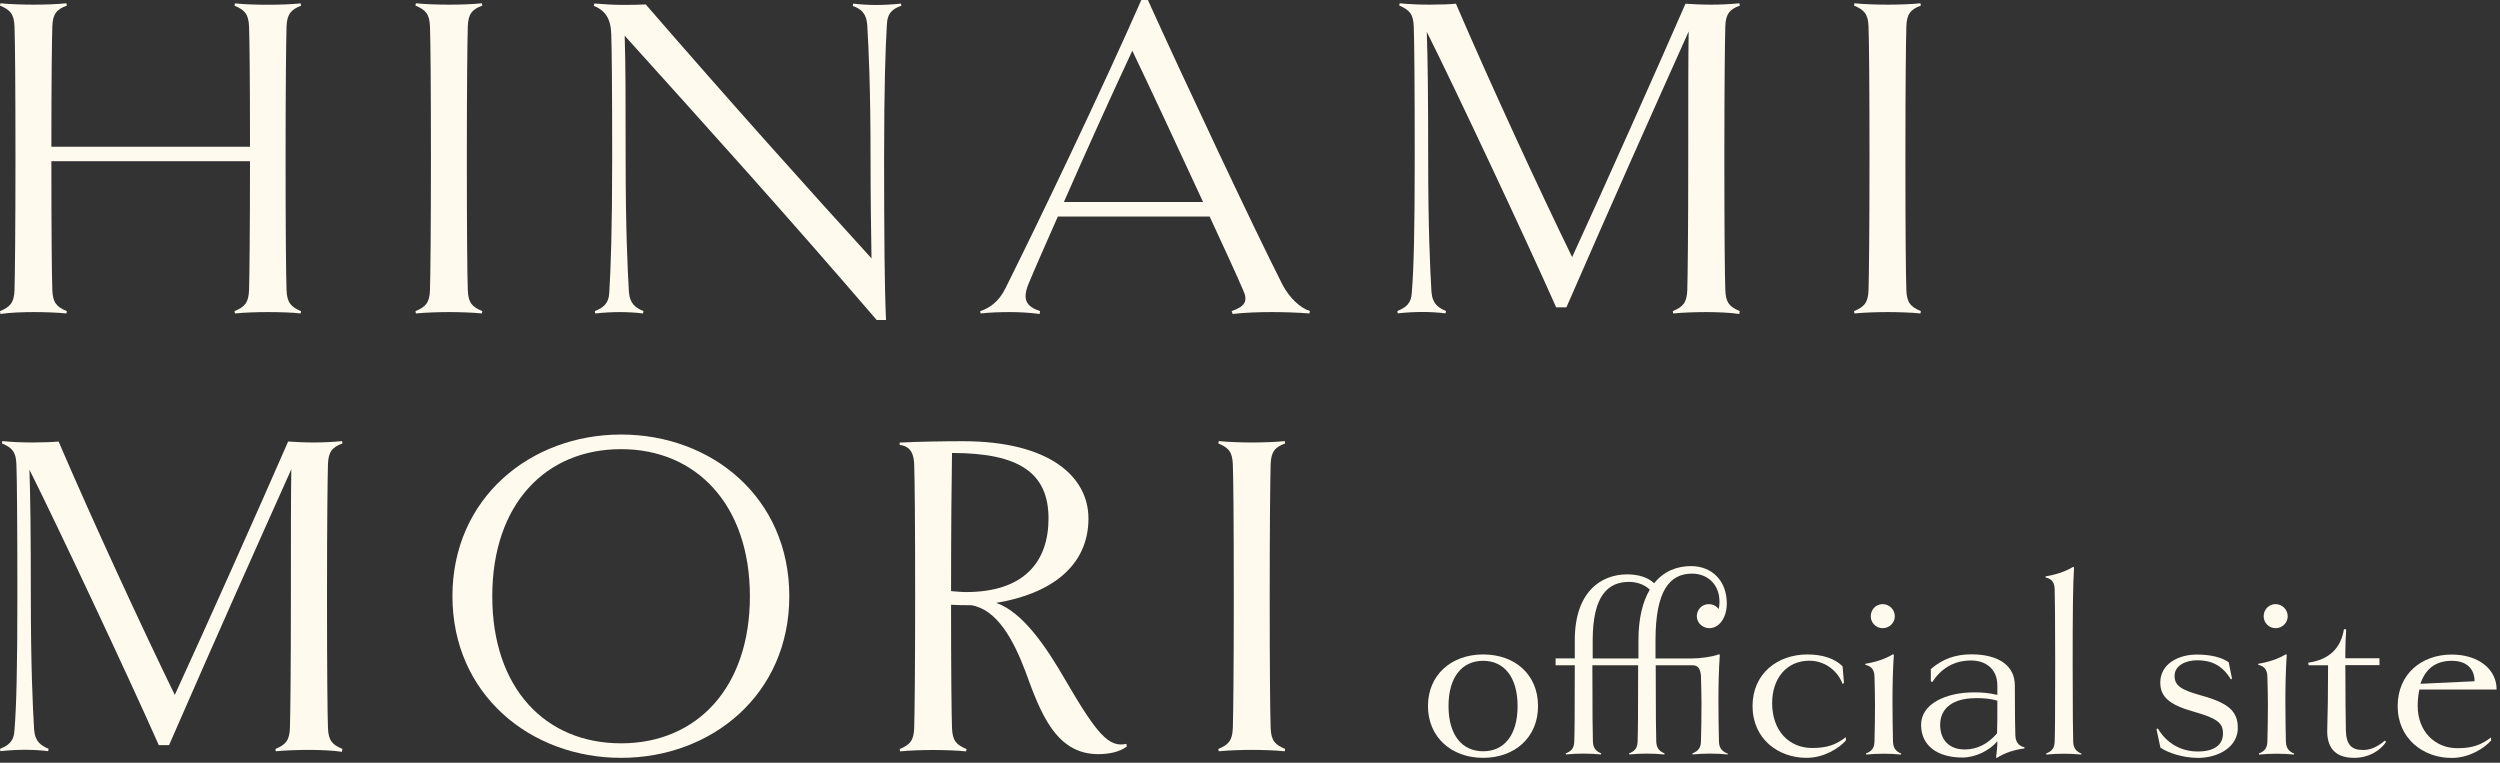
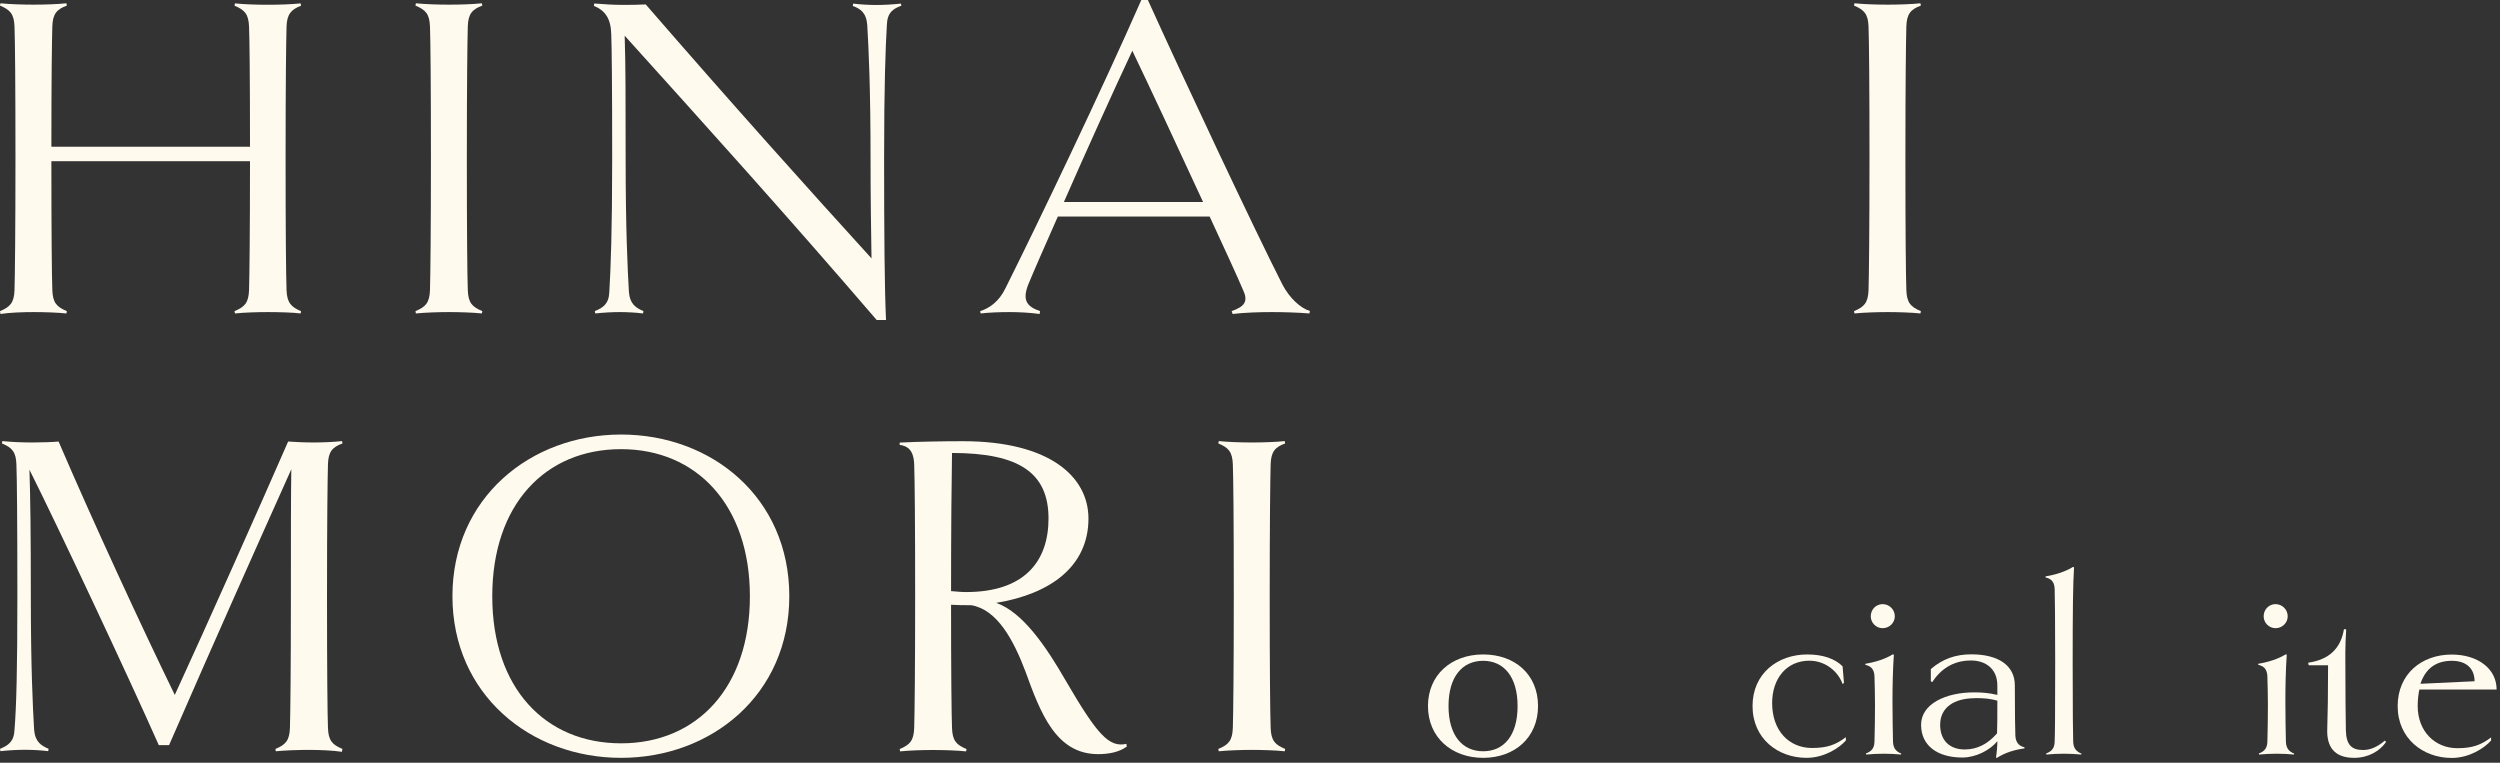
<svg xmlns="http://www.w3.org/2000/svg" width="236" height="72" viewBox="0 0 236 72" fill="none">
  <rect x="0" y="0" width="236" height="72" fill="#333333" stroke="none" />
  <path d="M140.01 71.54C137.03 71.54 134.8 69.6 134.8 66.65C134.8 63.7 137.02 61.78 140.01 61.78C143 61.78 145.19 63.66 145.19 66.65C145.19 69.64 142.97 71.54 140.01 71.54ZM140.01 62.38C138.05 62.38 136.74 63.87 136.74 66.65C136.74 69.43 138.05 70.92 140.01 70.92C141.97 70.92 143.26 69.43 143.26 66.65C143.26 63.87 141.95 62.38 140.01 62.38Z" fill="#FFFAEE" />
-   <path d="M163.12 71.12L163.09 71.22C162.57 71.17 162.02 71.14 161.44 71.14C160.86 71.14 160.32 71.17 159.79 71.22L159.76 71.12C160.21 70.94 160.55 70.68 160.57 70.02C160.6 69.23 160.62 67.53 160.62 66.36C160.62 65.55 160.59 64.53 160.57 63.82C160.52 63.11 160.28 62.8 159.78 62.8H156.3C156.3 67.54 156.33 69.24 156.35 70.02C156.38 70.67 156.69 70.94 157.14 71.12L157.11 71.22C156.59 71.17 156.06 71.14 155.46 71.14C154.86 71.14 154.34 71.17 153.81 71.22L153.78 71.12C154.25 70.94 154.57 70.68 154.59 70.02C154.62 69.23 154.64 67.53 154.64 62.8H150.32C150.32 67.54 150.35 69.24 150.37 70.02C150.4 70.67 150.71 70.94 151.16 71.12L151.13 71.22C150.61 71.17 150.08 71.14 149.48 71.14C148.88 71.14 148.35 71.17 147.83 71.22L147.8 71.12C148.27 70.94 148.59 70.68 148.61 70.02C148.64 69.23 148.66 67.53 148.66 62.8H146.85V62.15H148.66V60.42C148.66 55.92 151.09 54.22 153.61 54.22C154.71 54.22 155.6 54.53 156.15 55.06C157.07 53.91 158.32 53.44 159.63 53.44C161.59 53.44 163.01 54.8 163.01 56.97C163.01 58.33 162.28 59.3 161.36 59.3C160.71 59.3 160.18 58.78 160.18 58.18C160.18 57.53 160.68 57.03 161.3 57.03C161.69 57.03 162.03 57.21 162.24 57.5C162.29 57.32 162.32 57.08 162.32 56.82C162.32 55.09 161.12 54.15 159.73 54.15C157.58 54.15 156.28 55.82 156.28 60.43V62.16H159.68C160.54 62.16 161.64 62 162.25 61.77L162.35 61.8C162.25 63.26 162.22 64.76 162.22 66.25C162.22 67.56 162.25 69.26 162.27 70.04C162.3 70.69 162.61 70.93 163.08 71.14L163.12 71.12ZM154.67 60.42C154.67 58.33 155.09 56.76 155.74 55.66C155.19 55.14 154.46 54.93 153.78 54.93C151.79 54.93 150.35 56.24 150.35 60.43V62.16H154.67V60.43V60.42Z" fill="#FFFAEE" />
  <path d="M174.26 69.89C173.63 70.62 172.19 71.54 170.54 71.54C167.84 71.54 165.44 69.73 165.44 66.65C165.44 63.57 167.82 61.78 170.62 61.78C172.11 61.78 173.24 62.2 173.94 62.9L174.07 64.47L173.94 64.57C173.57 63.5 172.42 62.37 170.8 62.37C168.68 62.37 167.29 64.02 167.29 66.37C167.29 68.99 168.89 70.61 171.06 70.61C172.5 70.61 173.31 70.3 174.25 69.59V69.88L174.26 69.89Z" fill="#FFFAEE" />
  <path d="M179.47 71.23C178.95 71.18 178.42 71.15 177.82 71.15C177.22 71.15 176.7 71.18 176.17 71.23L176.14 71.13C176.61 70.95 176.93 70.69 176.95 70.03C176.98 69.24 177 67.54 177 66.5C177 65.56 176.97 64.54 176.95 63.83C176.92 63.07 176.51 62.86 176.09 62.76V62.66C177.08 62.5 178 62.19 178.68 61.77L178.78 61.8C178.68 63.26 178.65 64.76 178.65 66.25C178.65 67.56 178.68 69.26 178.7 70.04C178.73 70.69 179.04 70.96 179.48 71.14L179.45 71.24L179.47 71.23ZM177.72 59.3C177.09 59.3 176.6 58.78 176.6 58.18C176.6 57.53 177.1 57.03 177.72 57.03C178.34 57.03 178.87 57.53 178.87 58.18C178.87 58.78 178.37 59.3 177.72 59.3Z" fill="#FFFAEE" />
  <path d="M191.11 70.65C190.12 70.78 189.2 71.09 188.52 71.54L188.42 71.51C188.5 71.04 188.55 70.41 188.55 69.97C187.84 70.83 186.51 71.51 185.25 71.51C182.89 71.51 181.35 70.39 181.35 68.42C181.35 66.45 183.68 65.36 186.35 65.36C187.11 65.36 187.76 65.41 188.55 65.6V64.71C188.55 63.14 187.45 62.35 186.06 62.35C184.33 62.35 183.18 63.21 182.4 64.39L182.27 64.31V63.16C183.42 62.17 184.65 61.77 186.09 61.77C188.65 61.77 190.2 62.82 190.2 64.7C190.2 67.42 190.23 68.76 190.25 69.44C190.28 70.2 190.72 70.46 191.11 70.54V70.64V70.65ZM186.45 65.91C184.49 65.91 183.15 66.77 183.15 68.42C183.15 69.86 184.01 70.75 185.48 70.75C186.68 70.75 187.68 70.2 188.52 69.23C188.55 68.63 188.55 67.53 188.55 66.14C187.9 65.96 187.32 65.9 186.46 65.9L186.45 65.91Z" fill="#FFFAEE" />
  <path d="M196.48 71.23C195.96 71.18 195.43 71.15 194.83 71.15C194.23 71.15 193.71 71.18 193.18 71.23L193.15 71.13C193.62 70.95 193.94 70.69 193.96 70.03C193.99 69.24 194.01 67.54 194.01 62.57C194.01 58.2 193.98 56.5 193.96 55.58C193.93 54.82 193.52 54.61 193.1 54.51V54.41C194.09 54.25 195.01 53.94 195.69 53.52L195.79 53.55C195.69 55.01 195.66 57.68 195.66 62.58C195.66 67.48 195.69 69.25 195.71 70.04C195.74 70.69 196.05 70.96 196.49 71.14L196.46 71.24L196.48 71.23Z" fill="#FFFAEE" />
-   <path d="M207.42 71.54C206.11 71.54 204.62 71.07 203.94 70.57L203.57 68.82L203.7 68.77C204.54 70.18 205.9 70.94 207.47 70.94C209.04 70.94 209.85 70.31 209.85 69.24C209.85 68.27 209.35 67.83 207.15 67.2C204.82 66.55 203.93 65.81 203.93 64.43C203.93 62.68 205.63 61.79 207.38 61.79C208.74 61.79 209.79 62.08 210.39 62.52L210.7 64.06L210.6 64.14C209.79 62.81 208.77 62.33 207.43 62.33C206.28 62.33 205.28 62.85 205.28 63.8C205.28 64.75 205.93 65.13 207.82 65.66C210.38 66.37 211.25 67.15 211.25 68.72C211.25 70.42 209.58 71.55 207.4 71.55L207.42 71.54Z" fill="#FFFAEE" />
  <path d="M216.56 71.23C216.04 71.18 215.51 71.15 214.91 71.15C214.31 71.15 213.79 71.18 213.26 71.23L213.23 71.13C213.7 70.95 214.02 70.69 214.04 70.03C214.07 69.24 214.09 67.54 214.09 66.5C214.09 65.56 214.06 64.54 214.04 63.83C214.01 63.07 213.6 62.86 213.18 62.76V62.66C214.17 62.5 215.09 62.19 215.77 61.77L215.87 61.8C215.77 63.26 215.74 64.76 215.74 66.25C215.74 67.56 215.77 69.26 215.79 70.04C215.82 70.69 216.13 70.96 216.57 71.14L216.54 71.24L216.56 71.23ZM214.81 59.3C214.18 59.3 213.69 58.78 213.69 58.18C213.69 57.53 214.19 57.03 214.81 57.03C215.43 57.03 215.96 57.53 215.96 58.18C215.96 58.78 215.46 59.3 214.81 59.3Z" fill="#FFFAEE" />
-   <path d="M225.24 70.05C224.64 70.91 223.57 71.54 222.23 71.54C220.24 71.54 219.67 70.36 219.69 68.95C219.74 67.3 219.77 65.55 219.77 62.8H217.94L217.89 62.56C219.91 62.27 220.98 61.17 221.27 59.39L221.48 59.42C221.43 60.05 221.4 61.12 221.4 61.62V62.14H224.62V62.79H221.4C221.4 65.59 221.43 67.68 221.45 68.94C221.48 70.35 222.03 70.8 223.07 70.8C223.75 70.8 224.38 70.54 225.14 69.91L225.24 70.04V70.05Z" fill="#FFFAEE" />
+   <path d="M225.24 70.05C224.64 70.91 223.57 71.54 222.23 71.54C220.24 71.54 219.67 70.36 219.69 68.95C219.74 67.3 219.77 65.55 219.77 62.8H217.94L217.89 62.56C219.91 62.27 220.98 61.17 221.27 59.39L221.48 59.42C221.43 60.05 221.4 61.12 221.4 61.62V62.14H224.62H221.4C221.4 65.59 221.43 67.68 221.45 68.94C221.48 70.35 222.03 70.8 223.07 70.8C223.75 70.8 224.38 70.54 225.14 69.91L225.24 70.04V70.05Z" fill="#FFFAEE" />
  <path d="M228.39 65.08C228.29 65.55 228.23 66.07 228.23 66.65C228.23 69.06 229.88 70.63 231.97 70.63C233.41 70.63 234.22 70.32 235.16 69.61V69.9C234.53 70.63 233.09 71.55 231.44 71.55C228.74 71.55 226.34 69.72 226.34 66.66C226.34 63.6 228.62 61.79 231.44 61.79C233.9 61.79 235.68 63.12 235.68 65.09H228.38L228.39 65.08ZM233.6 64.32C233.6 63.17 232.89 62.38 231.45 62.38C229.88 62.38 228.94 63.19 228.49 64.55L233.59 64.31L233.6 64.32Z" fill="#FFFAEE" />
  <path d="M28.42 29.37L28.38 29.59C27.76 29.5 26.3 29.46 25.28 29.46C24.26 29.46 23.03 29.5 22.18 29.59L22.14 29.37C23.11 28.97 23.47 28.57 23.51 27.38C23.55 26.05 23.6 21.9 23.6 15.22H4.85C4.85 21.9 4.89 26.05 4.94 27.38C4.98 28.57 5.34 28.97 6.31 29.37L6.27 29.59C5.43 29.5 4.15 29.46 3.18 29.46C2.21 29.46 0.92 29.5 0.04 29.64L0 29.37C0.97 28.97 1.33 28.57 1.37 27.38C1.41 26.05 1.46 21.81 1.46 14.95C1.46 8.09 1.42 3.81 1.37 2.52C1.33 1.33 0.97 0.93 0 0.53L0.04 0.31C0.92 0.4 2.16 0.44 3.18 0.44C4.2 0.44 5.43 0.4 6.27 0.31L6.31 0.53C5.34 0.88 4.98 1.33 4.94 2.48C4.9 3.72 4.85 7.61 4.85 13.85H23.6C23.6 7.61 23.56 3.72 23.51 2.53C23.47 1.34 23.11 0.94 22.14 0.54L22.18 0.32C23.02 0.41 24.26 0.45 25.28 0.45C26.3 0.45 27.53 0.41 28.38 0.32L28.42 0.54C27.49 0.89 27.09 1.34 27.05 2.49C27.01 3.82 26.96 8.06 26.96 14.96C26.96 21.86 27 26.06 27.05 27.39C27.09 28.58 27.49 28.98 28.42 29.38V29.37Z" fill="#FFFAEE" />
  <path d="M45.49 29.59C44.65 29.5 43.37 29.46 42.4 29.46C41.43 29.46 40.14 29.5 39.26 29.59L39.22 29.37C40.19 28.97 40.55 28.57 40.59 27.38C40.63 26.05 40.68 21.81 40.68 14.95C40.68 8.09 40.64 3.81 40.59 2.52C40.55 1.33 40.19 0.93 39.22 0.53L39.26 0.31C40.14 0.4 41.38 0.44 42.4 0.44C43.42 0.44 44.65 0.4 45.49 0.31L45.53 0.53C44.56 0.88 44.2 1.33 44.16 2.48C44.12 3.81 44.07 8.05 44.07 14.95C44.07 21.85 44.11 26.05 44.16 27.38C44.2 28.57 44.56 28.97 45.53 29.37L45.49 29.59Z" fill="#FFFAEE" />
  <path d="M85.09 0.54C84.34 0.81 83.76 1.16 83.72 2.35C83.59 4.56 83.46 8.05 83.46 14.95C83.46 21.85 83.5 27.29 83.64 30.21H82.76C74.18 20.22 66.58 11.81 58.97 3.37C59.06 6.29 59.06 9.43 59.06 14.96C59.06 21.59 59.24 25.35 59.37 27.56C59.46 28.71 60.03 29.06 60.74 29.37L60.7 29.59C59.99 29.5 59.2 29.46 58.49 29.46C57.83 29.46 57.03 29.5 56.19 29.59L56.15 29.37C56.9 29.06 57.48 28.71 57.52 27.56C57.65 25.35 57.79 21.81 57.79 14.96C57.79 8.11 57.75 4.39 57.7 3.2C57.66 1.74 57.12 0.99 56.06 0.55L56.1 0.33C57.16 0.42 58.05 0.46 58.71 0.46C59.46 0.46 60.21 0.46 60.96 0.42C69.01 9.71 76.35 17.89 82.27 24.39C82.23 21.91 82.18 18.6 82.18 14.97C82.18 8.29 82 4.58 81.87 2.37C81.78 1.18 81.21 0.82 80.5 0.56L80.54 0.34C81.25 0.43 82.04 0.47 82.75 0.47C83.41 0.47 84.21 0.43 85.05 0.34L85.09 0.56V0.54Z" fill="#FFFAEE" />
  <path d="M123.65 29.37L123.61 29.59C122.5 29.5 121.18 29.46 120.07 29.46C118.96 29.46 117.5 29.5 116.36 29.64L116.27 29.37C117.51 28.93 117.86 28.44 117.33 27.34C116.84 26.19 115.65 23.58 114.19 20.44H99.86C98.71 23.05 97.69 25.35 97.07 26.85C96.5 28.31 96.89 28.93 98.18 29.37L98.14 29.64C97.21 29.51 96.15 29.46 95.31 29.46C94.29 29.46 93.41 29.5 92.57 29.59L92.53 29.37C93.37 29.11 94.3 28.49 94.92 27.2C97.97 21.1 104.03 8.45 107.74 0H108.36C111.72 7.43 118.44 21.71 121.05 26.84C121.71 28.12 122.77 29.1 123.66 29.36L123.65 29.37ZM113.57 19.07C111.23 13.99 108.44 8.02 106.89 4.79C105.21 8.37 102.6 14.12 100.43 19.07H113.56H113.57Z" fill="#FFFAEE" />
-   <path d="M164.23 29.37L164.19 29.64C163.35 29.51 162.07 29.46 161.09 29.46C160.11 29.46 158.84 29.5 157.95 29.59L157.91 29.37C158.88 28.97 159.24 28.57 159.28 27.38C159.32 26.05 159.37 21.81 159.37 14.95C159.37 9.02 159.37 5.4 159.41 2.97C155.92 10.75 152.2 19.07 147.87 29.01H146.9C144.02 22.51 137.39 8.4 134.69 3.01C134.78 5.84 134.82 8.89 134.82 14.95C134.82 21.58 135 25.34 135.13 27.55C135.22 28.7 135.79 29.05 136.5 29.36L136.46 29.58C135.75 29.49 134.96 29.45 134.25 29.45C133.59 29.45 132.79 29.49 131.95 29.58L131.91 29.36C132.66 29.05 133.24 28.7 133.28 27.55C133.46 25.34 133.55 21.8 133.55 14.95C133.55 8.1 133.51 3.81 133.46 2.52C133.42 1.33 133.06 0.93 132.09 0.53L132.13 0.31C133.01 0.4 134.03 0.44 134.96 0.44C135.89 0.44 136.99 0.4 137.44 0.35C140.71 7.96 145.31 17.91 148.41 24.27C151.46 17.64 156.37 6.63 159.11 0.35C159.69 0.39 160.57 0.44 161.5 0.44C162.34 0.44 163.36 0.4 164.2 0.31L164.24 0.53C163.27 0.88 162.91 1.33 162.87 2.48C162.83 3.81 162.78 8.05 162.78 14.95C162.78 21.85 162.82 26.05 162.87 27.38C162.91 28.57 163.27 28.97 164.24 29.37H164.23Z" fill="#FFFAEE" />
  <path d="M181.29 29.59C180.45 29.5 179.17 29.46 178.2 29.46C177.23 29.46 175.94 29.5 175.06 29.59L175.02 29.37C175.99 28.97 176.35 28.57 176.39 27.38C176.43 26.05 176.48 21.81 176.48 14.95C176.48 8.09 176.44 3.81 176.39 2.52C176.35 1.33 175.99 0.93 175.02 0.53L175.06 0.31C175.94 0.4 177.18 0.44 178.2 0.44C179.22 0.44 180.45 0.4 181.29 0.31L181.33 0.53C180.36 0.88 180 1.33 179.96 2.48C179.92 3.81 179.87 8.05 179.87 14.95C179.87 21.85 179.91 26.05 179.96 27.38C180 28.57 180.36 28.97 181.33 29.37L181.29 29.59Z" fill="#FFFAEE" />
  <path d="M32.32 70.7L32.28 70.97C31.44 70.84 30.16 70.79 29.18 70.79C28.2 70.79 26.93 70.83 26.04 70.92L26 70.7C26.97 70.3 27.33 69.9 27.37 68.71C27.41 67.38 27.46 63.14 27.46 56.28C27.46 50.35 27.46 46.73 27.5 44.3C24.01 52.08 20.29 60.4 15.96 70.34H14.99C12.11 63.84 5.48 49.73 2.78 44.34C2.87 47.17 2.91 50.22 2.91 56.28C2.91 62.91 3.09 66.67 3.22 68.88C3.31 70.03 3.88 70.38 4.59 70.69L4.55 70.91C3.84 70.82 3.05 70.78 2.34 70.78C1.68 70.78 0.88 70.82 0.04 70.91L0 70.69C0.75 70.38 1.33 70.03 1.37 68.88C1.55 66.67 1.64 63.13 1.64 56.28C1.64 49.43 1.6 45.14 1.55 43.85C1.51 42.66 1.15 42.26 0.18 41.86L0.22 41.64C1.1 41.73 2.12 41.77 3.05 41.77C3.98 41.77 5.08 41.73 5.53 41.68C8.8 49.29 13.4 59.24 16.5 65.6C19.55 58.97 24.46 47.96 27.2 41.68C27.78 41.72 28.66 41.77 29.59 41.77C30.43 41.77 31.45 41.73 32.29 41.64L32.33 41.86C31.36 42.21 31 42.66 30.96 43.81C30.92 45.14 30.87 49.38 30.87 56.28C30.87 63.18 30.91 67.38 30.96 68.71C31 69.9 31.36 70.3 32.33 70.7H32.32Z" fill="#FFFAEE" />
  <path d="M58.63 71.54C50.05 71.54 42.71 65.53 42.71 56.28C42.71 47.03 50.05 41.02 58.63 41.02C67.21 41.02 74.51 46.99 74.51 56.28C74.51 65.57 67.17 71.54 58.63 71.54ZM58.63 42.4C51.47 42.4 46.47 47.62 46.47 56.29C46.47 64.96 51.47 70.17 58.63 70.17C65.79 70.17 70.79 64.91 70.79 56.29C70.79 47.67 65.75 42.4 58.63 42.4Z" fill="#FFFAEE" />
  <path d="M106.36 70.48C105.65 71.01 104.64 71.19 103.66 71.19C99.68 71.19 98.22 67.3 96.81 63.41C95.66 60.36 94.11 57.53 91.68 57.13C91.02 57.13 90.4 57.13 89.78 57.09C89.78 63.15 89.82 67.39 89.87 68.72C89.91 69.91 90.27 70.31 91.24 70.71L91.2 70.93C90.36 70.84 89.08 70.8 88.06 70.8C87.04 70.8 85.85 70.84 84.97 70.93L84.93 70.71C85.9 70.31 86.26 69.91 86.3 68.72C86.34 67.39 86.39 63.15 86.39 56.29C86.39 49.43 86.35 45.15 86.3 43.86C86.26 42.49 85.68 42.09 84.93 42V41.78C86.65 41.69 89.09 41.65 90.9 41.65C99.04 41.65 102.75 44.97 102.75 48.95C102.75 53.46 99.17 56.07 94.04 56.91C96.56 57.79 98.77 61.07 100.58 64.21C103.59 69.38 104.69 70.58 106.33 70.22L106.37 70.49L106.36 70.48ZM89.78 55.8C90.27 55.84 90.71 55.89 91.2 55.89C96.73 55.89 98.98 52.97 98.98 48.95C98.98 44.66 96.24 42.76 89.87 42.76C89.83 44.97 89.78 49.97 89.78 55.8Z" fill="#FFFAEE" />
  <path d="M121.28 70.92C120.44 70.83 119.16 70.79 118.19 70.79C117.22 70.79 115.93 70.83 115.05 70.92L115.01 70.7C115.98 70.3 116.34 69.9 116.38 68.71C116.42 67.38 116.47 63.14 116.47 56.28C116.47 49.42 116.43 45.14 116.38 43.85C116.34 42.66 115.98 42.26 115.01 41.86L115.05 41.64C115.93 41.73 117.17 41.77 118.19 41.77C119.21 41.77 120.44 41.73 121.28 41.64L121.32 41.86C120.35 42.21 119.99 42.66 119.95 43.81C119.91 45.14 119.86 49.38 119.86 56.28C119.86 63.18 119.9 67.38 119.95 68.71C119.99 69.9 120.35 70.3 121.32 70.7L121.28 70.92Z" fill="#FFFAEE" />
</svg>